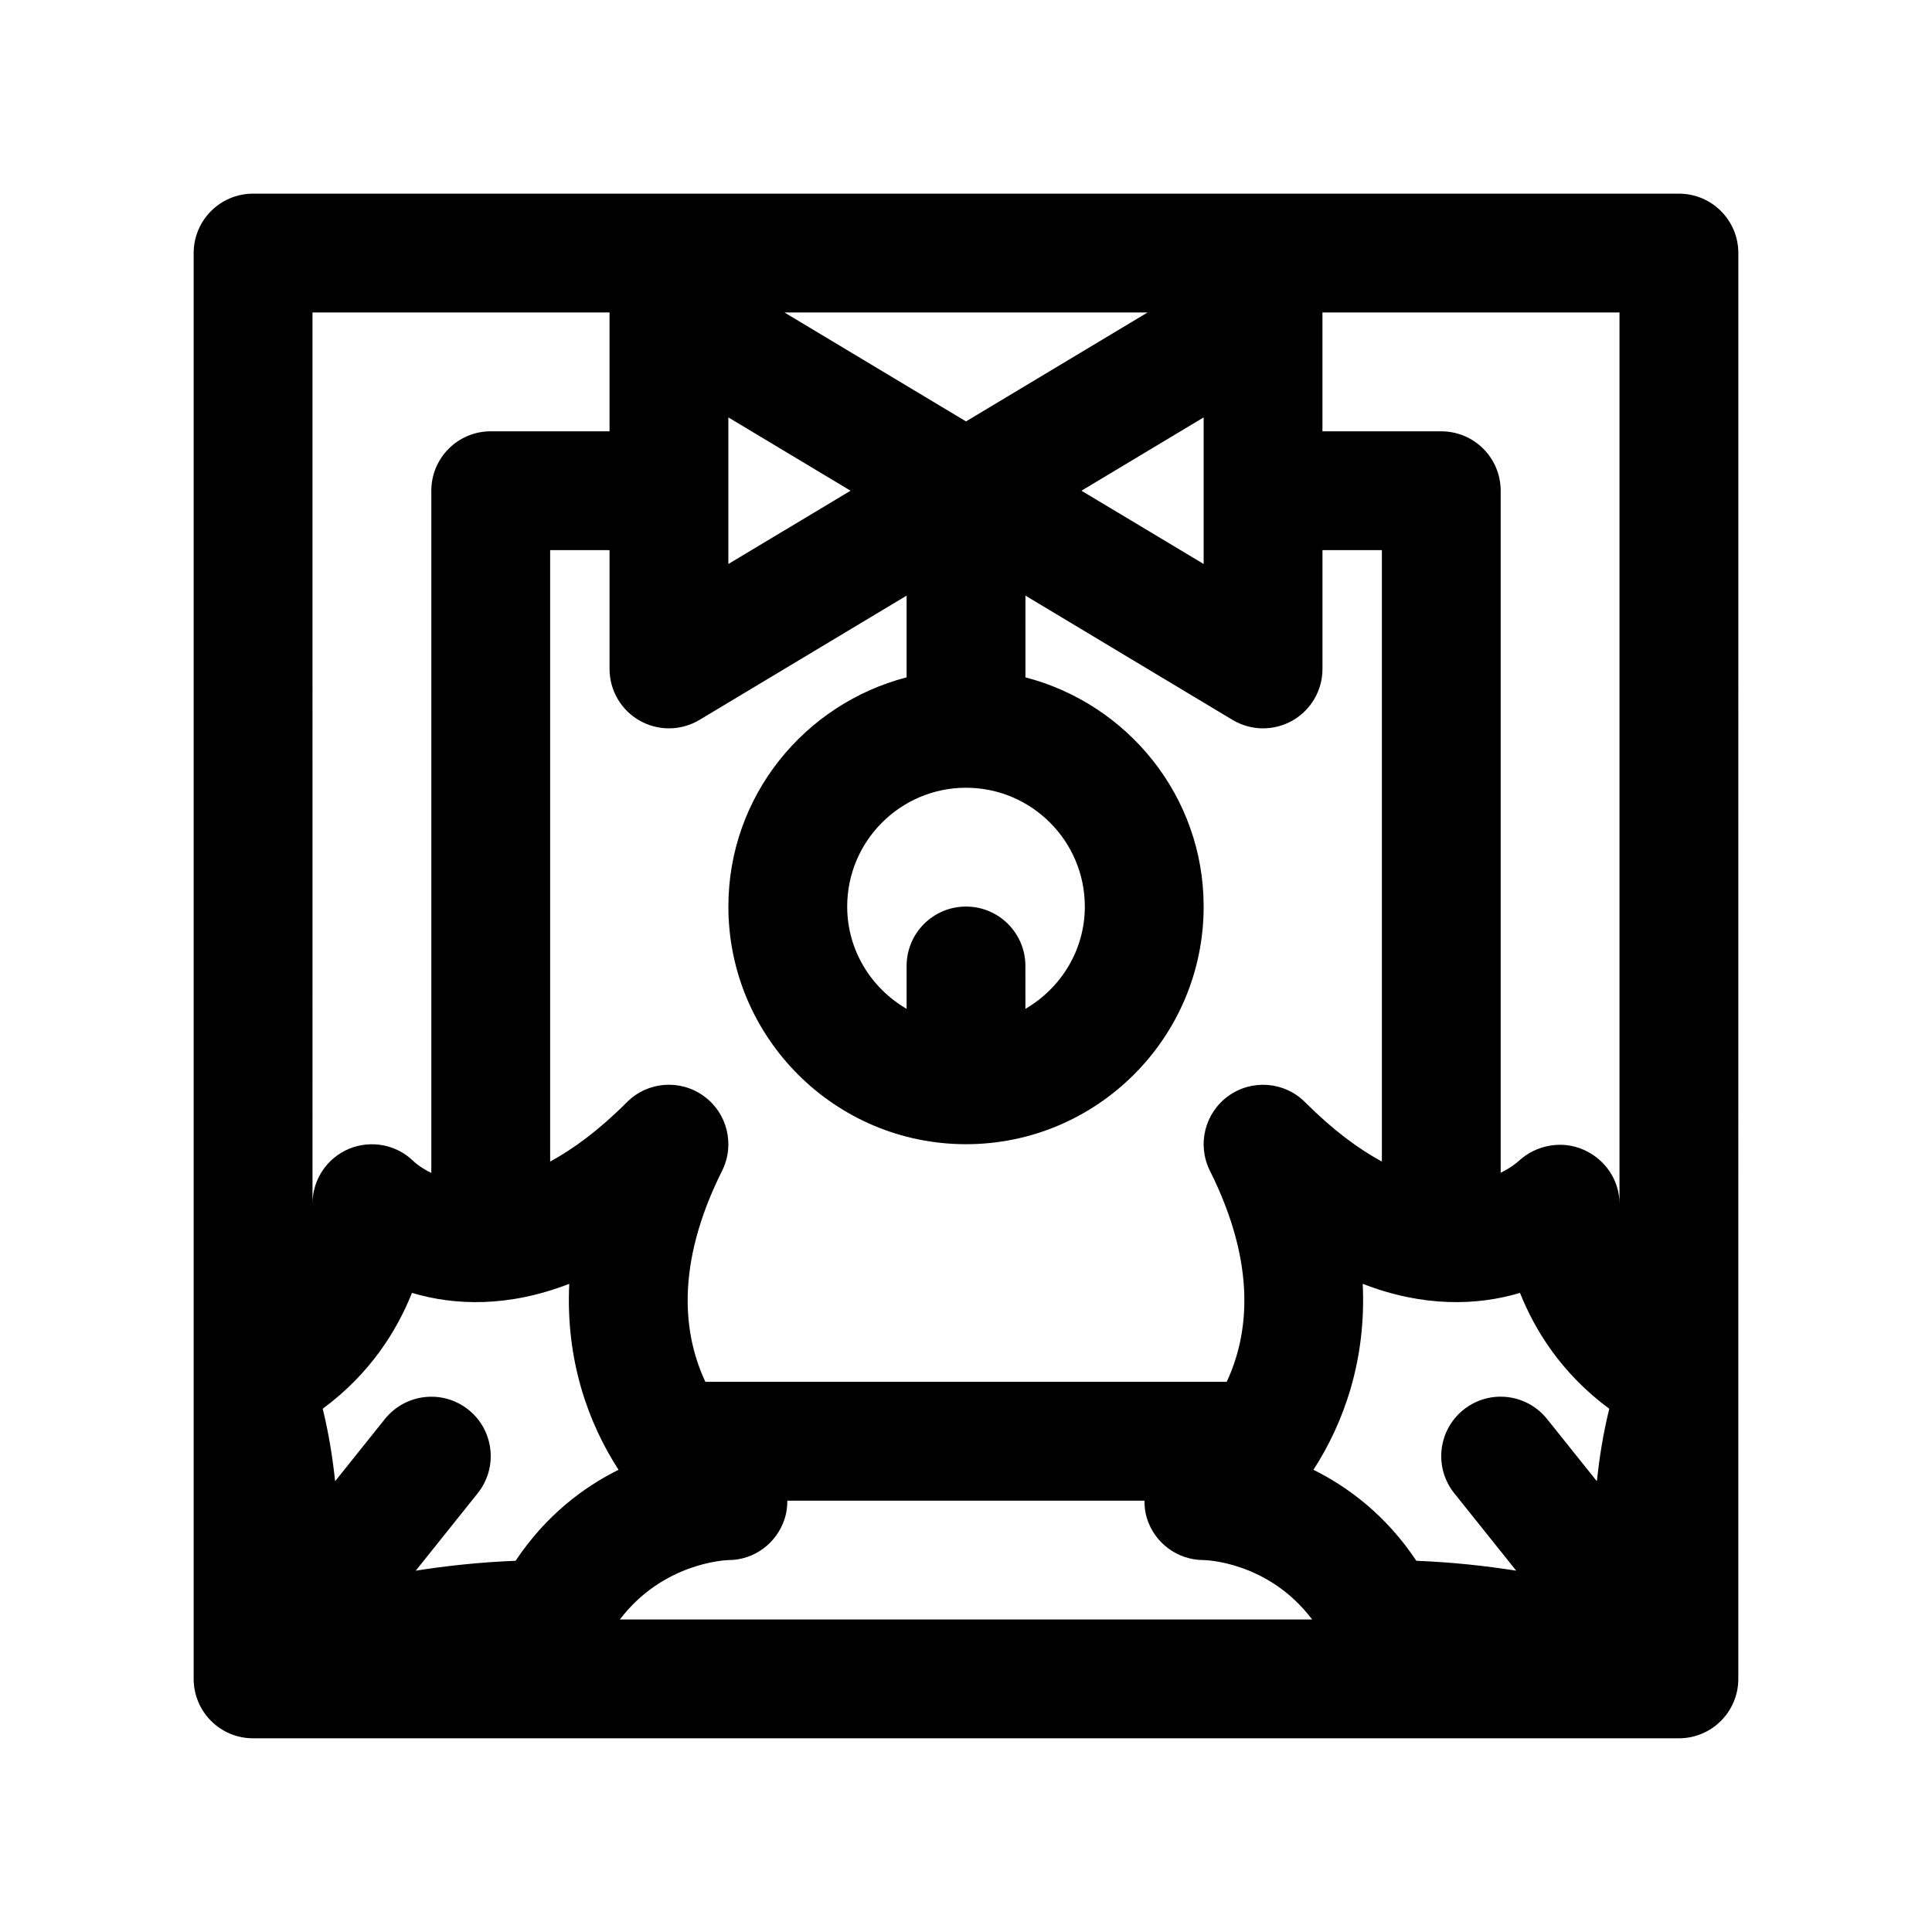
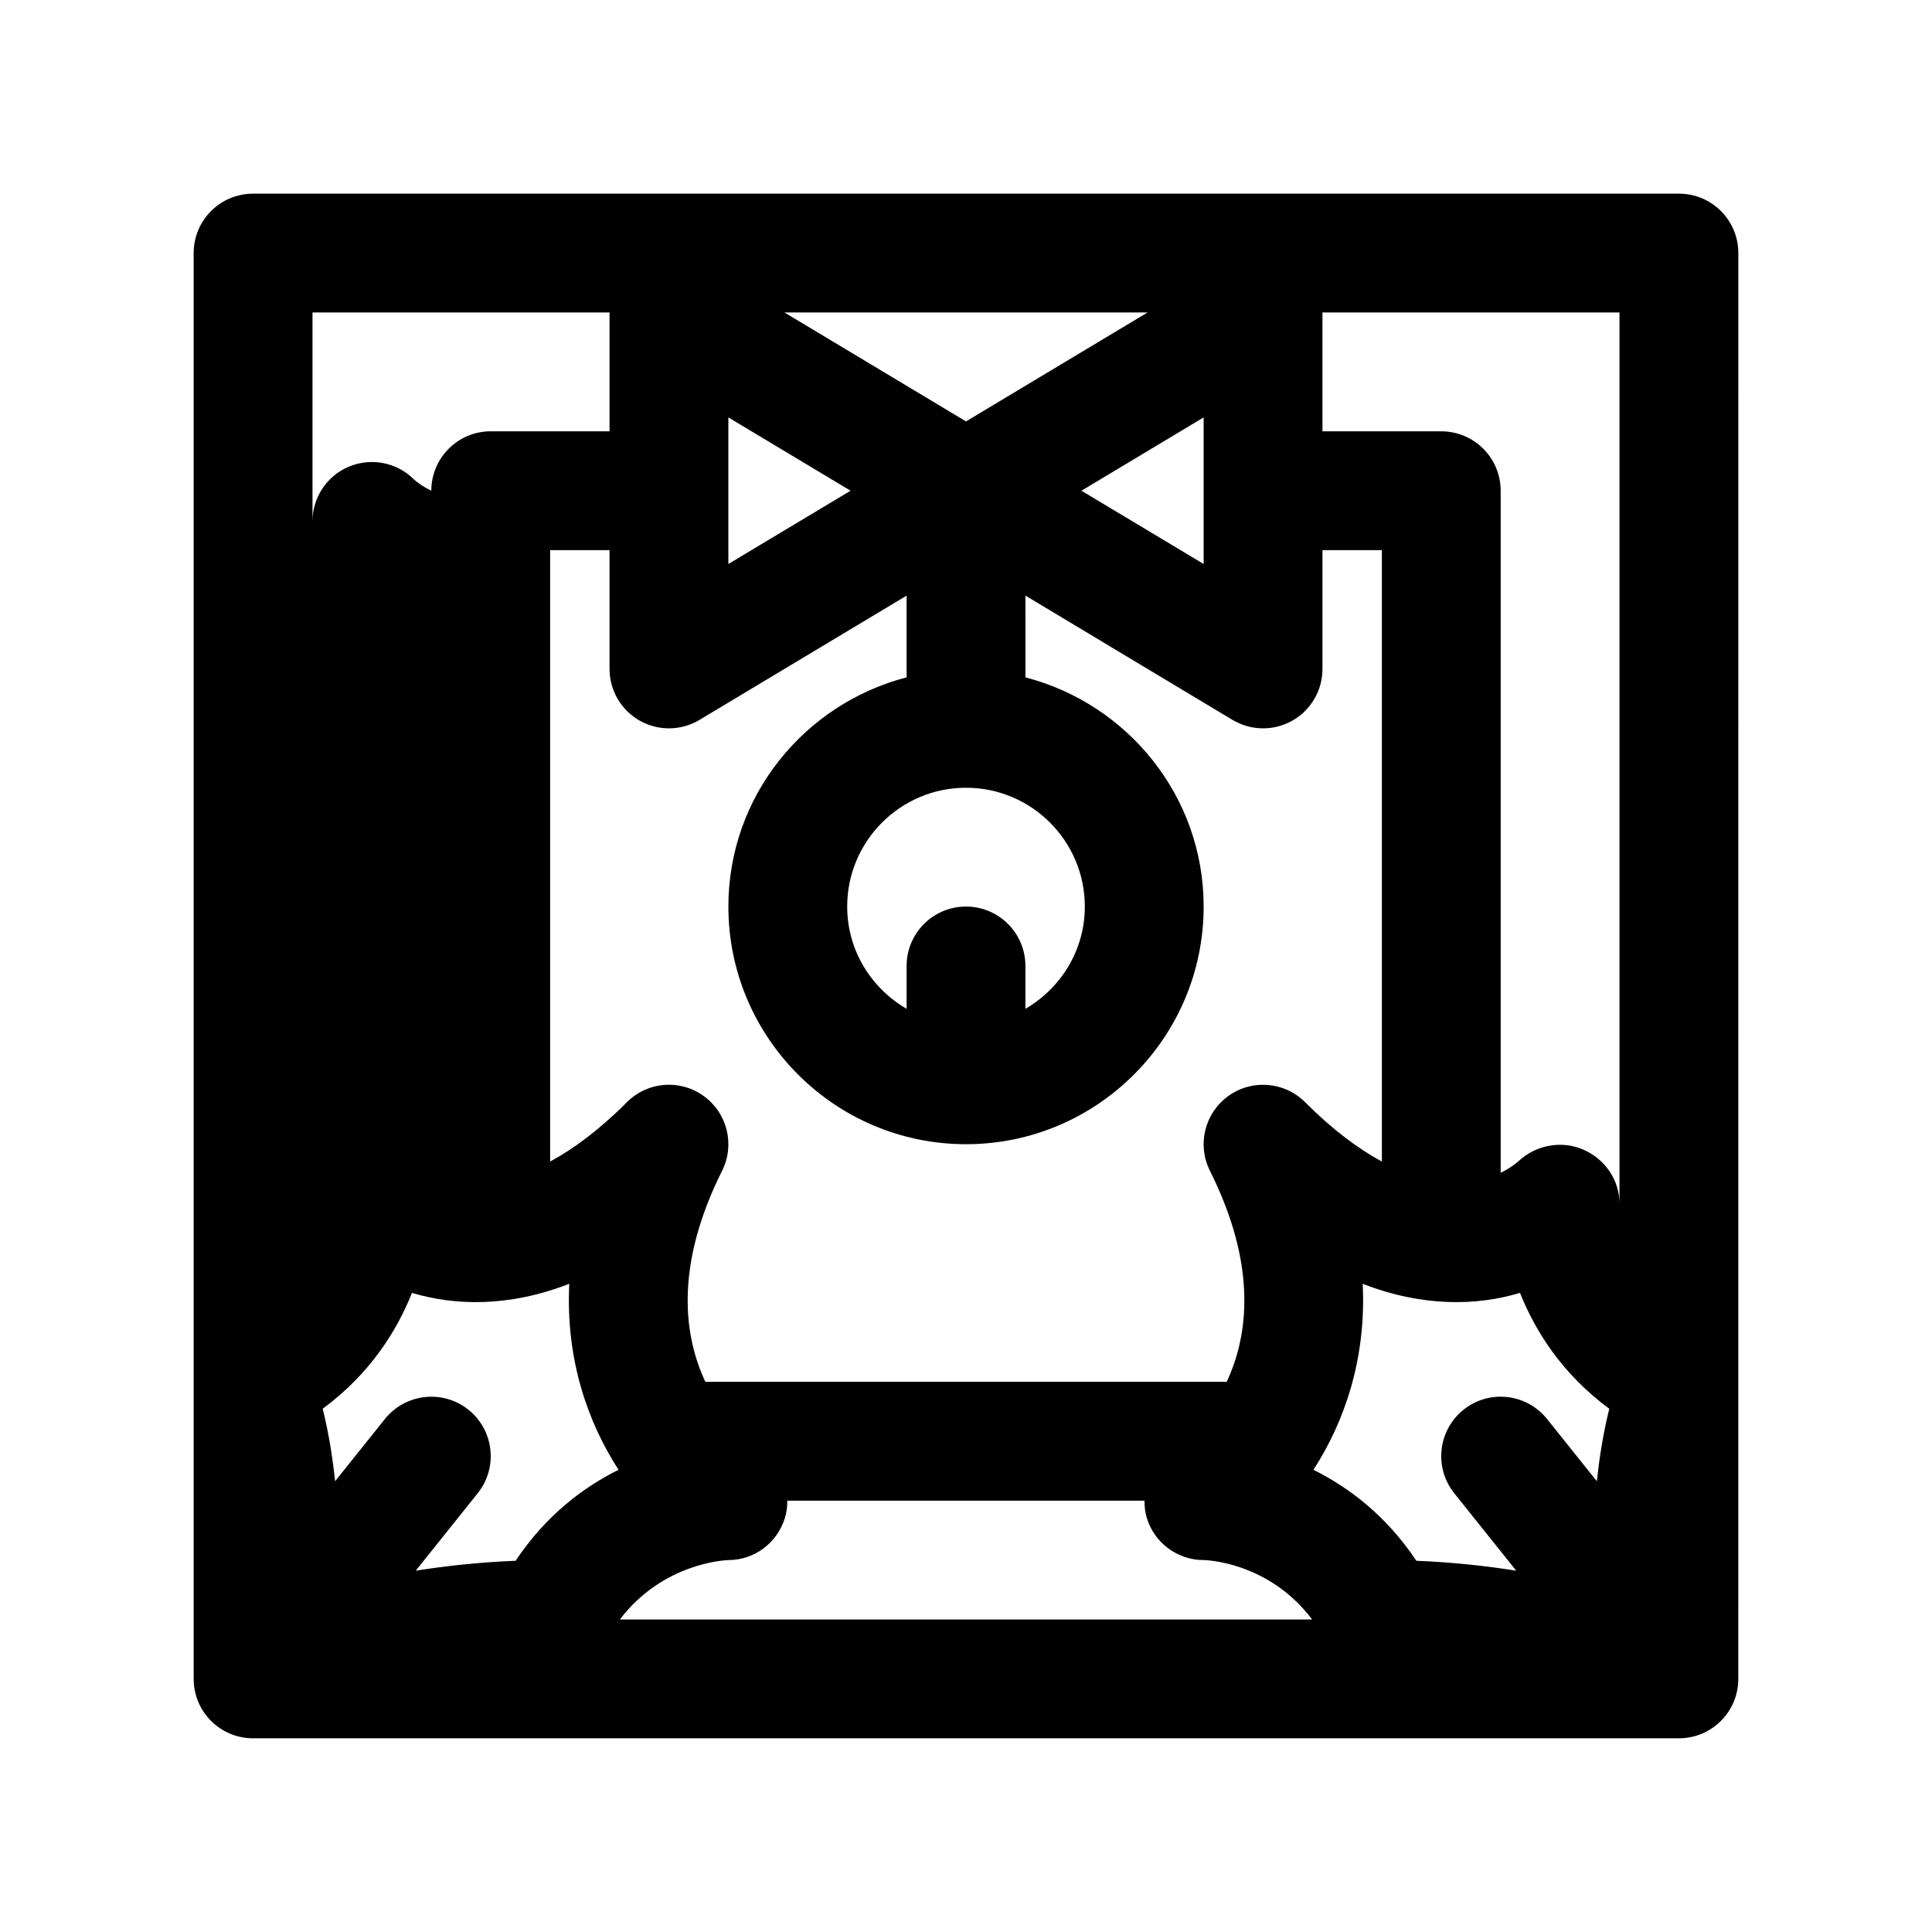
<svg xmlns="http://www.w3.org/2000/svg" fill="#000000" width="800px" height="800px" version="1.1" viewBox="144 144 512 512">
-   <path d="m588.93 195.32h-377.86c-8.703 0-15.746 7.051-15.746 15.746v377.86c0 8.695 7.043 15.742 15.742 15.742h377.86c8.703 0 15.742-7.051 15.742-15.742l0.008-377.86c0-8.695-7.043-15.746-15.746-15.746zm-140.81 31.488-48.117 28.871-48.121-28.871zm14.859 27.809v38.852l-32.383-19.426zm-62.977 129.63c-8.703 0-15.742 7.051-15.742 15.742v11.363c-9.367-5.461-15.746-15.5-15.746-27.105 0-17.367 14.129-31.488 31.488-31.488s31.488 14.121 31.488 31.488c0 11.602-6.379 21.645-15.742 27.105l-0.004-11.359c0-8.695-7.043-15.746-15.742-15.746zm-62.977-129.63 32.379 19.426-32.379 19.426zm-23.512 80.355c2.418 1.367 5.09 2.047 7.766 2.047 2.797 0 5.609-0.746 8.102-2.246l54.875-32.926v21.66c-27.086 7.039-47.23 31.484-47.23 60.742 0 34.727 28.242 62.977 62.977 62.977s62.977-28.25 62.977-62.977c0-29.258-20.145-53.699-47.23-60.742l-0.004-21.66 54.875 32.926c2.492 1.5 5.305 2.246 8.102 2.246 2.676 0 5.352-0.676 7.766-2.047 4.934-2.789 7.977-8.023 7.977-13.699v-31.488h15.742v162.04c-6.102-3.305-12.871-8.25-20.355-15.734-5.441-5.465-14.07-6.156-20.34-1.637-6.258 4.512-8.332 12.898-4.875 19.812 12.641 25.273 10.164 43.695 4.449 55.934h-138.16c-5.731-12.25-8.199-30.672 4.434-55.934 3.457-6.91 1.383-15.297-4.875-19.812-6.273-4.535-14.898-3.844-20.34 1.637-7.481 7.484-14.254 12.43-20.355 15.734v-162.04h15.742v31.488c0.004 5.676 3.047 10.91 7.981 13.699zm-86.699-108.16h78.719v31.488h-31.484c-8.703 0-15.746 7.051-15.746 15.746v180.8c-2.562-1.25-4.137-2.562-4.613-3-4.504-4.512-11.254-5.828-17.156-3.414-5.887 2.438-9.719 8.18-9.719 14.547zm53.828 330.81c-9.551 0.383-18.402 1.348-26.465 2.625l16.426-20.531c5.426-6.789 4.32-16.695-2.461-22.125-6.812-5.434-16.684-4.312-22.141 2.461l-13.188 16.484c-0.664-6.086-1.617-12.418-3.297-19.203 12.594-9.285 19.68-20.719 23.66-30.703 11.363 3.398 25.629 3.836 41.684-2.406-0.984 20.156 4.981 36.809 13.055 49.285-9.301 4.625-19.262 12.086-27.273 24.113zm27.625 15.559c11.484-15.102 28.121-15.723 28.758-15.742 6.887 0 12.898-4.512 14.961-11.078 0.48-1.539 0.668-3.109 0.664-4.668h94.648c0 1.52 0.152 3.051 0.609 4.559 2.016 6.641 8.137 11.184 15.07 11.184 0.191 0 17.051 0.254 28.754 15.742zm258.91-36.645-13.188-16.484c-5.441-6.789-15.328-7.91-22.141-2.461-6.781 5.426-7.887 15.336-2.461 22.125l16.426 20.531c-8.062-1.277-16.914-2.242-26.465-2.625-8.012-12.023-17.973-19.488-27.273-24.113 8.07-12.477 14.039-29.129 13.055-49.285 16.066 6.242 30.336 5.797 41.684 2.406 3.981 9.988 11.07 21.418 23.66 30.703-1.68 6.785-2.633 13.113-3.297 19.203zm6.004-73.562c0-6.25-3.828-11.793-9.547-14.297-5.719-2.523-12.516-1.277-17.113 2.961-0.543 0.488-2.18 1.867-4.828 3.16v-180.75c0-8.695-7.043-15.742-15.742-15.742h-31.488v-31.492h78.719z" />
+   <path d="m588.93 195.32h-377.86c-8.703 0-15.746 7.051-15.746 15.746v377.86c0 8.695 7.043 15.742 15.742 15.742h377.86c8.703 0 15.742-7.051 15.742-15.742l0.008-377.86c0-8.695-7.043-15.746-15.746-15.746zm-140.81 31.488-48.117 28.871-48.121-28.871zm14.859 27.809v38.852l-32.383-19.426zm-62.977 129.63c-8.703 0-15.742 7.051-15.742 15.742v11.363c-9.367-5.461-15.746-15.5-15.746-27.105 0-17.367 14.129-31.488 31.488-31.488s31.488 14.121 31.488 31.488c0 11.602-6.379 21.645-15.742 27.105l-0.004-11.359c0-8.695-7.043-15.746-15.742-15.746zm-62.977-129.63 32.379 19.426-32.379 19.426zm-23.512 80.355c2.418 1.367 5.09 2.047 7.766 2.047 2.797 0 5.609-0.746 8.102-2.246l54.875-32.926v21.66c-27.086 7.039-47.23 31.484-47.23 60.742 0 34.727 28.242 62.977 62.977 62.977s62.977-28.25 62.977-62.977c0-29.258-20.145-53.699-47.23-60.742l-0.004-21.66 54.875 32.926c2.492 1.5 5.305 2.246 8.102 2.246 2.676 0 5.352-0.676 7.766-2.047 4.934-2.789 7.977-8.023 7.977-13.699v-31.488h15.742v162.04c-6.102-3.305-12.871-8.25-20.355-15.734-5.441-5.465-14.07-6.156-20.34-1.637-6.258 4.512-8.332 12.898-4.875 19.812 12.641 25.273 10.164 43.695 4.449 55.934h-138.16c-5.731-12.25-8.199-30.672 4.434-55.934 3.457-6.91 1.383-15.297-4.875-19.812-6.273-4.535-14.898-3.844-20.34 1.637-7.481 7.484-14.254 12.43-20.355 15.734v-162.04h15.742v31.488c0.004 5.676 3.047 10.91 7.981 13.699zm-86.699-108.16h78.719v31.488h-31.484c-8.703 0-15.746 7.051-15.746 15.746c-2.562-1.25-4.137-2.562-4.613-3-4.504-4.512-11.254-5.828-17.156-3.414-5.887 2.438-9.719 8.18-9.719 14.547zm53.828 330.81c-9.551 0.383-18.402 1.348-26.465 2.625l16.426-20.531c5.426-6.789 4.32-16.695-2.461-22.125-6.812-5.434-16.684-4.312-22.141 2.461l-13.188 16.484c-0.664-6.086-1.617-12.418-3.297-19.203 12.594-9.285 19.68-20.719 23.66-30.703 11.363 3.398 25.629 3.836 41.684-2.406-0.984 20.156 4.981 36.809 13.055 49.285-9.301 4.625-19.262 12.086-27.273 24.113zm27.625 15.559c11.484-15.102 28.121-15.723 28.758-15.742 6.887 0 12.898-4.512 14.961-11.078 0.48-1.539 0.668-3.109 0.664-4.668h94.648c0 1.52 0.152 3.051 0.609 4.559 2.016 6.641 8.137 11.184 15.07 11.184 0.191 0 17.051 0.254 28.754 15.742zm258.91-36.645-13.188-16.484c-5.441-6.789-15.328-7.91-22.141-2.461-6.781 5.426-7.887 15.336-2.461 22.125l16.426 20.531c-8.062-1.277-16.914-2.242-26.465-2.625-8.012-12.023-17.973-19.488-27.273-24.113 8.07-12.477 14.039-29.129 13.055-49.285 16.066 6.242 30.336 5.797 41.684 2.406 3.981 9.988 11.07 21.418 23.66 30.703-1.68 6.785-2.633 13.113-3.297 19.203zm6.004-73.562c0-6.25-3.828-11.793-9.547-14.297-5.719-2.523-12.516-1.277-17.113 2.961-0.543 0.488-2.18 1.867-4.828 3.16v-180.75c0-8.695-7.043-15.742-15.742-15.742h-31.488v-31.492h78.719z" />
</svg>